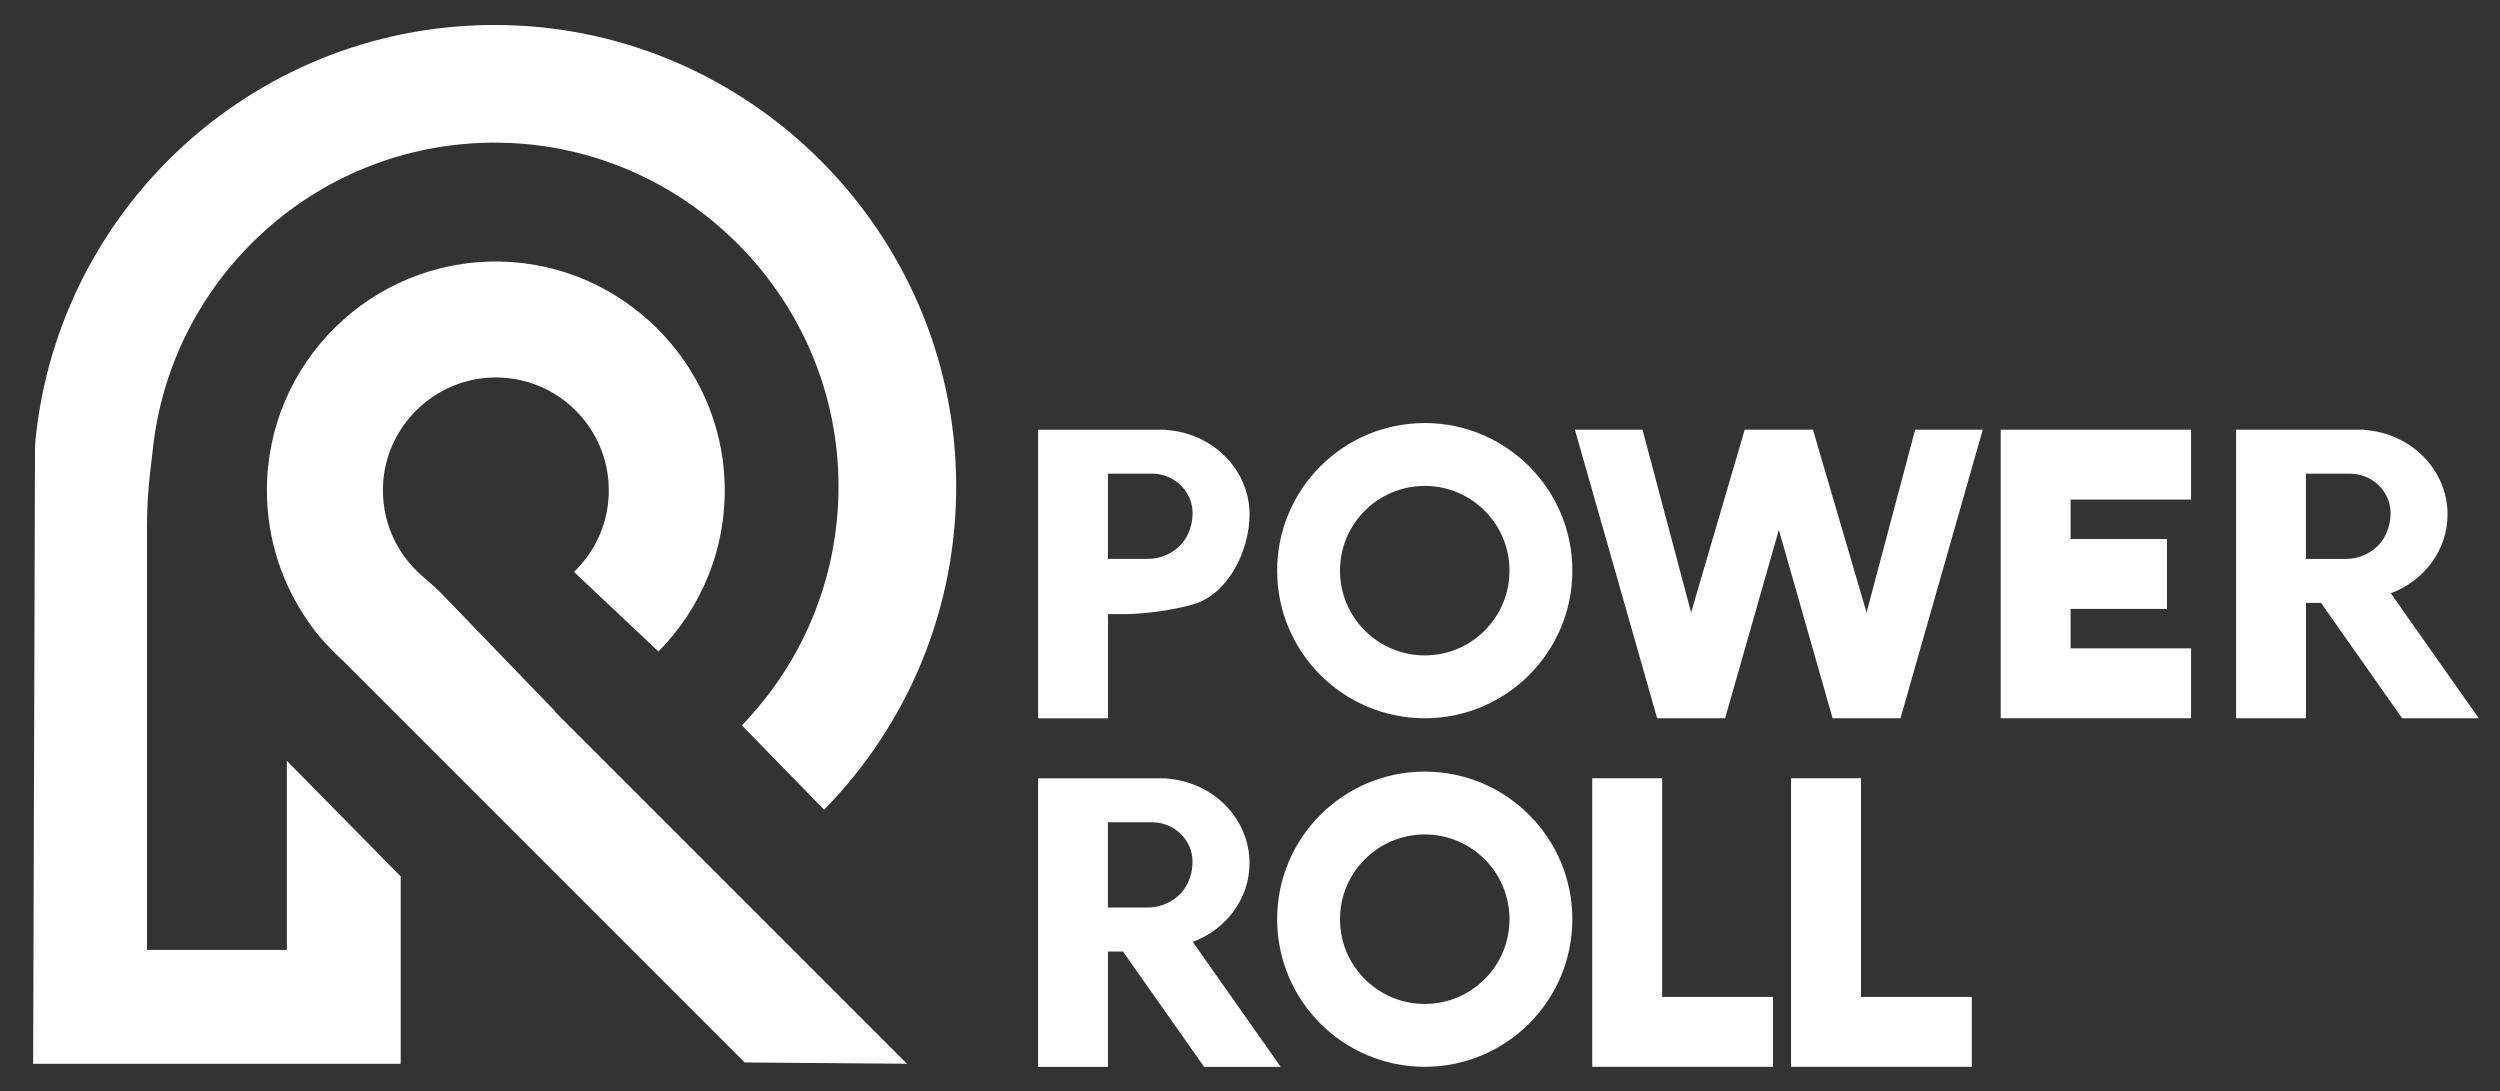
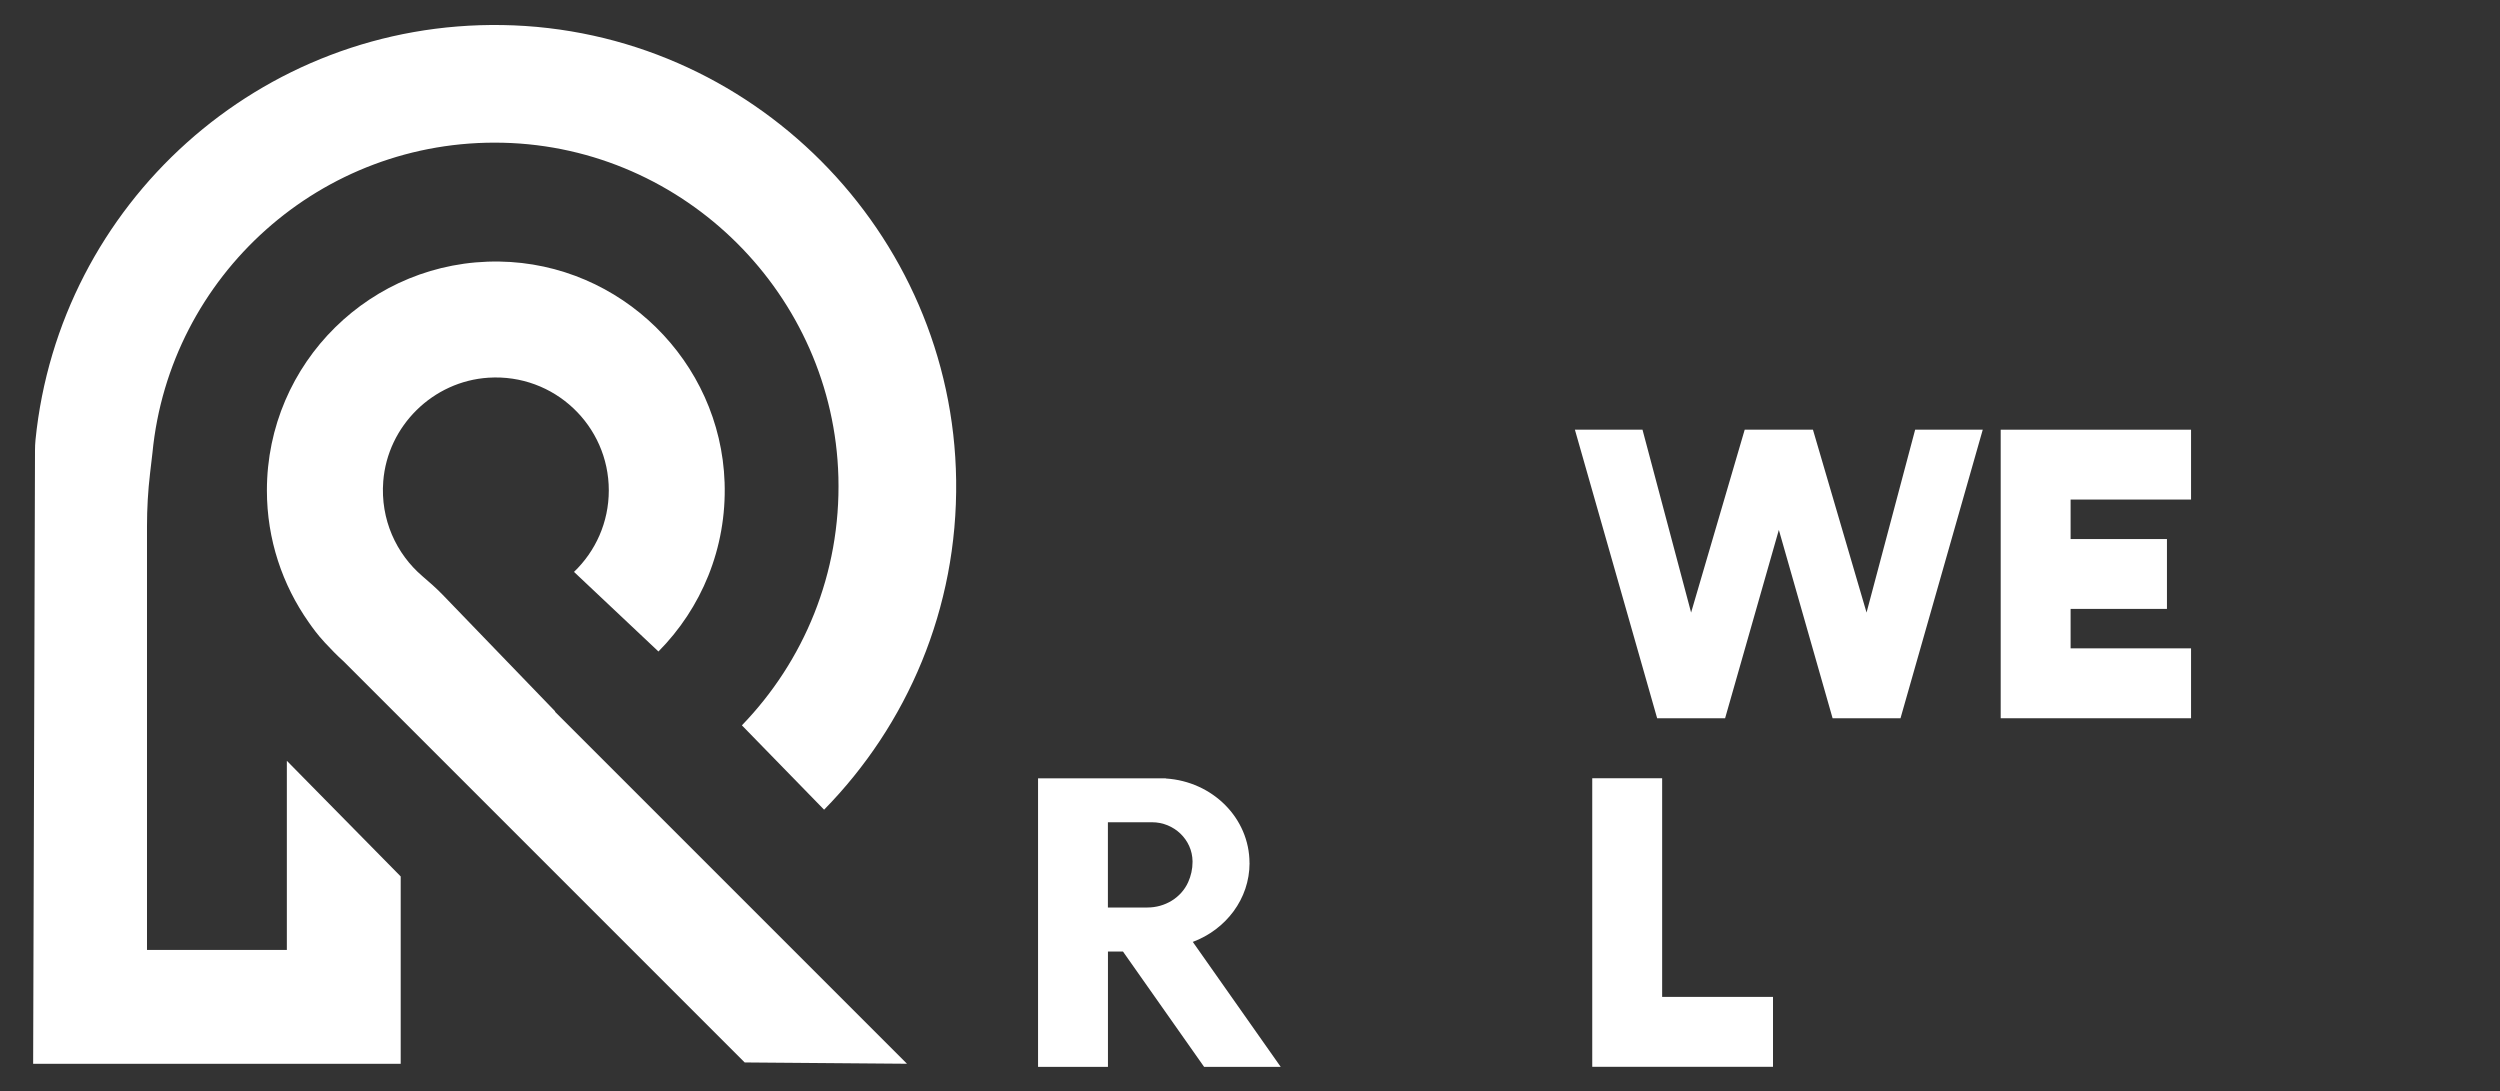
<svg xmlns="http://www.w3.org/2000/svg" viewBox="0 0 500 218.22" data-sanitized-data-name="Layer 1" data-name="Layer 1" id="Layer_1">
  <rect x="0" y="0" width="500" height="218.22" fill="#333333" stroke="none" />
  <defs>
    <style>
      .cls-1 {
        fill: #fff;
        stroke-width: 0px;
      }
    </style>
  </defs>
  <path d="M110.99,142.32s.04-.01.07-.02l-22.54-23.36c-1.26-1.3-2.62-2.49-4-3.67-5.28-4.5-8.46-11.39-7.87-19,.86-11.09,9.94-20.03,21.05-20.73,13.14-.83,24.06,9.58,24.06,22.54,0,6.41-2.67,12.19-6.96,16.3l16.89,15.92c8.54-8.62,13.68-20.61,13.23-33.81-.82-24.24-20.8-43.82-45.05-44.18-25.61-.38-46.49,20.26-46.49,45.78,0,9.82,3.11,18.9,8.36,26.36.74,1.06,1.7,2.42,3.21,4.05,1.22,1.31,2.46,2.6,3.79,3.79l80.2,80.2,32.46.26-68.08-68.08-2.35-2.35Z" class="cls-1" />
  <path d="M100.5,5.01C51.96,4.21,11.83,40.87,7.1,87.98c-.07.7-.1,1.4-.1,2.09l-.37,122.69h73.51v-37.47l-22.77-23.13v37.83h-27.97v-84.79c0-3.51.2-7.02.61-10.51l.48-4.11c3.43-35.37,33.66-62.9,70.13-62.03,36.4.87,66.09,30.47,67.06,66.88.51,19.3-6.94,36.85-19.3,49.64l16.44,16.87c16.61-16.93,26.75-40.22,26.41-65.89-.66-49.65-41.08-90.22-90.73-91.04Z" class="cls-1" />
  <polygon points="332.43 155.65 318.45 155.65 318.45 199.38 318.45 213.36 332.43 213.36 354.6 213.36 354.6 199.38 332.43 199.38 332.43 155.65" class="cls-1" />
-   <polygon points="372.19 155.65 358.21 155.65 358.21 199.38 358.21 213.36 372.19 213.36 394.36 213.36 394.36 199.38 372.19 199.38 372.19 155.65" class="cls-1" />
  <polygon points="400.14 85.94 400.14 99.91 400.14 107.81 400.14 121.78 400.14 129.67 400.14 143.65 414.12 143.65 438.21 143.65 438.21 129.67 414.12 129.67 414.12 121.78 433.39 121.78 433.39 107.81 414.12 107.81 414.12 99.91 438.21 99.91 438.21 85.94 414.12 85.94 400.14 85.94" class="cls-1" />
-   <path d="M284.95,154.32c-16.3,0-29.52,13.22-29.52,29.52s13.22,29.52,29.52,29.52,29.52-13.22,29.52-29.52-13.22-29.52-29.52-29.52ZM284.95,200.79c-9.36,0-16.95-7.59-16.95-16.95s7.59-16.95,16.95-16.95,16.95,7.59,16.95,16.95-7.59,16.95-16.95,16.95Z" class="cls-1" />
  <path d="M249.9,172.61c0-8.98-7.39-16.32-16.73-16.91v-.04h-25.56v57.71h13.98v-23.07h3l16.23,23.07h15.32l-17.58-24.99c6.64-2.49,11.35-8.61,11.35-15.77ZM237.63,176.44c-1.42,3.15-4.68,5.06-8.13,5.06h-7.92v-17.05h8.83c4.37,0,8.06,3.46,8.1,7.83,0,.03,0,.06,0,.09,0,1.44-.31,2.81-.88,4.07Z" class="cls-1" />
-   <path d="M478.16,118.66c6.64-2.49,11.35-8.61,11.35-15.77,0-8.98-7.39-16.32-16.73-16.91v-.04h-25.56v57.71h13.98v-23.07h3l16.23,23.07h15.32l-17.58-24.99ZM477.24,106.73c-1.42,3.15-4.68,5.06-8.13,5.06h-7.92v-17.05h8.83c4.37,0,8.06,3.46,8.1,7.83,0,.03,0,.06,0,.09,0,1.44-.31,2.81-.88,4.07Z" class="cls-1" />
  <polygon points="373.31 122.51 362.59 85.94 362.52 85.94 356.43 85.94 355.1 85.94 349.01 85.94 348.94 85.94 338.22 122.51 328.5 85.94 314.98 85.94 331.43 143.65 345.02 143.65 355.77 105.98 366.52 143.65 380.1 143.65 396.55 85.94 383.03 85.94 373.31 122.51" class="cls-1" />
-   <path d="M284.95,84.61c-16.3,0-29.52,13.22-29.52,29.52s13.22,29.52,29.52,29.52,29.52-13.22,29.52-29.52-13.22-29.52-29.52-29.52ZM284.95,131.08c-9.36,0-16.95-7.59-16.95-16.95s7.59-16.95,16.95-16.95,16.95,7.59,16.95,16.95-7.59,16.95-16.95,16.95Z" class="cls-1" />
-   <path d="M221.59,123.75v-.92h2.45c.35,0,.7,0,1.06,0h.13c4.69-.09,10.41-1.03,13.67-2.04,6.78-2.1,11.01-10.73,11.01-17.89,0-8.98-7.39-16.32-16.73-16.91v-.04h-25.56v57.71h13.98v-19.9ZM221.59,94.73h8.83c4.37,0,8.06,3.46,8.1,7.83,0,.03,0,.06,0,.09,0,1.44-.31,2.82-.88,4.07-1.42,3.15-4.68,5.06-8.13,5.06h-7.92v-17.05Z" class="cls-1" />
</svg>